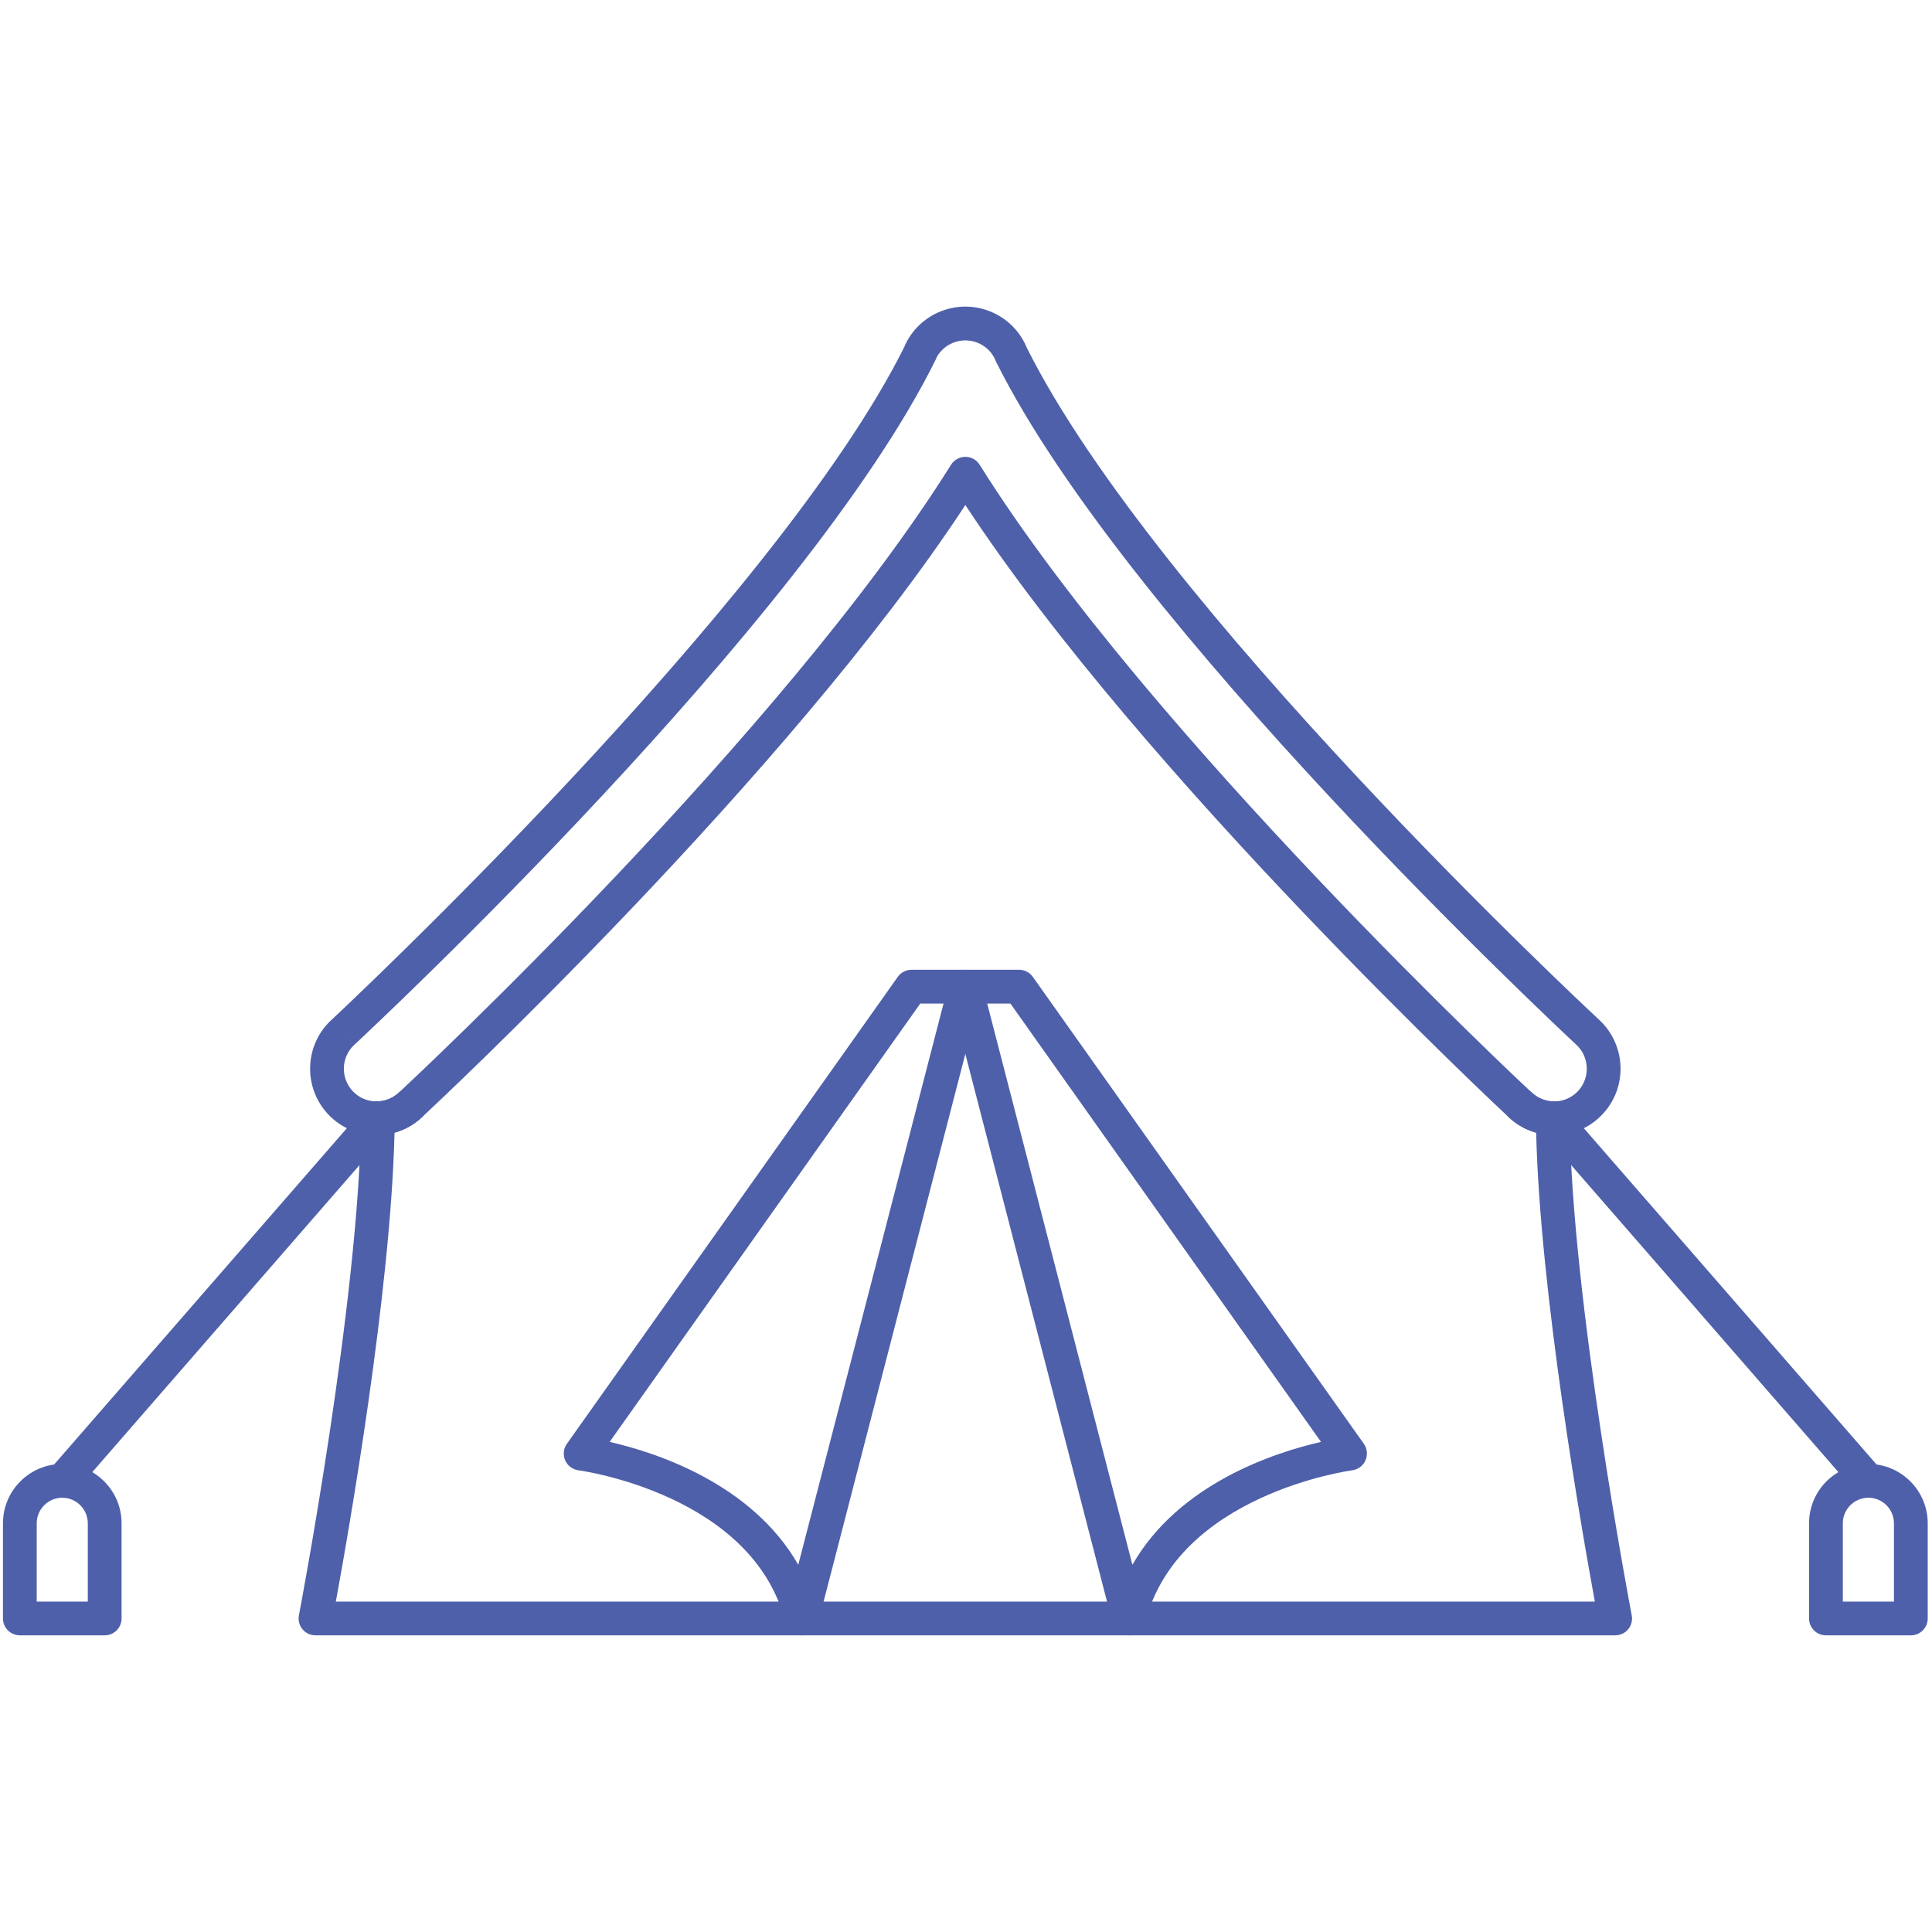
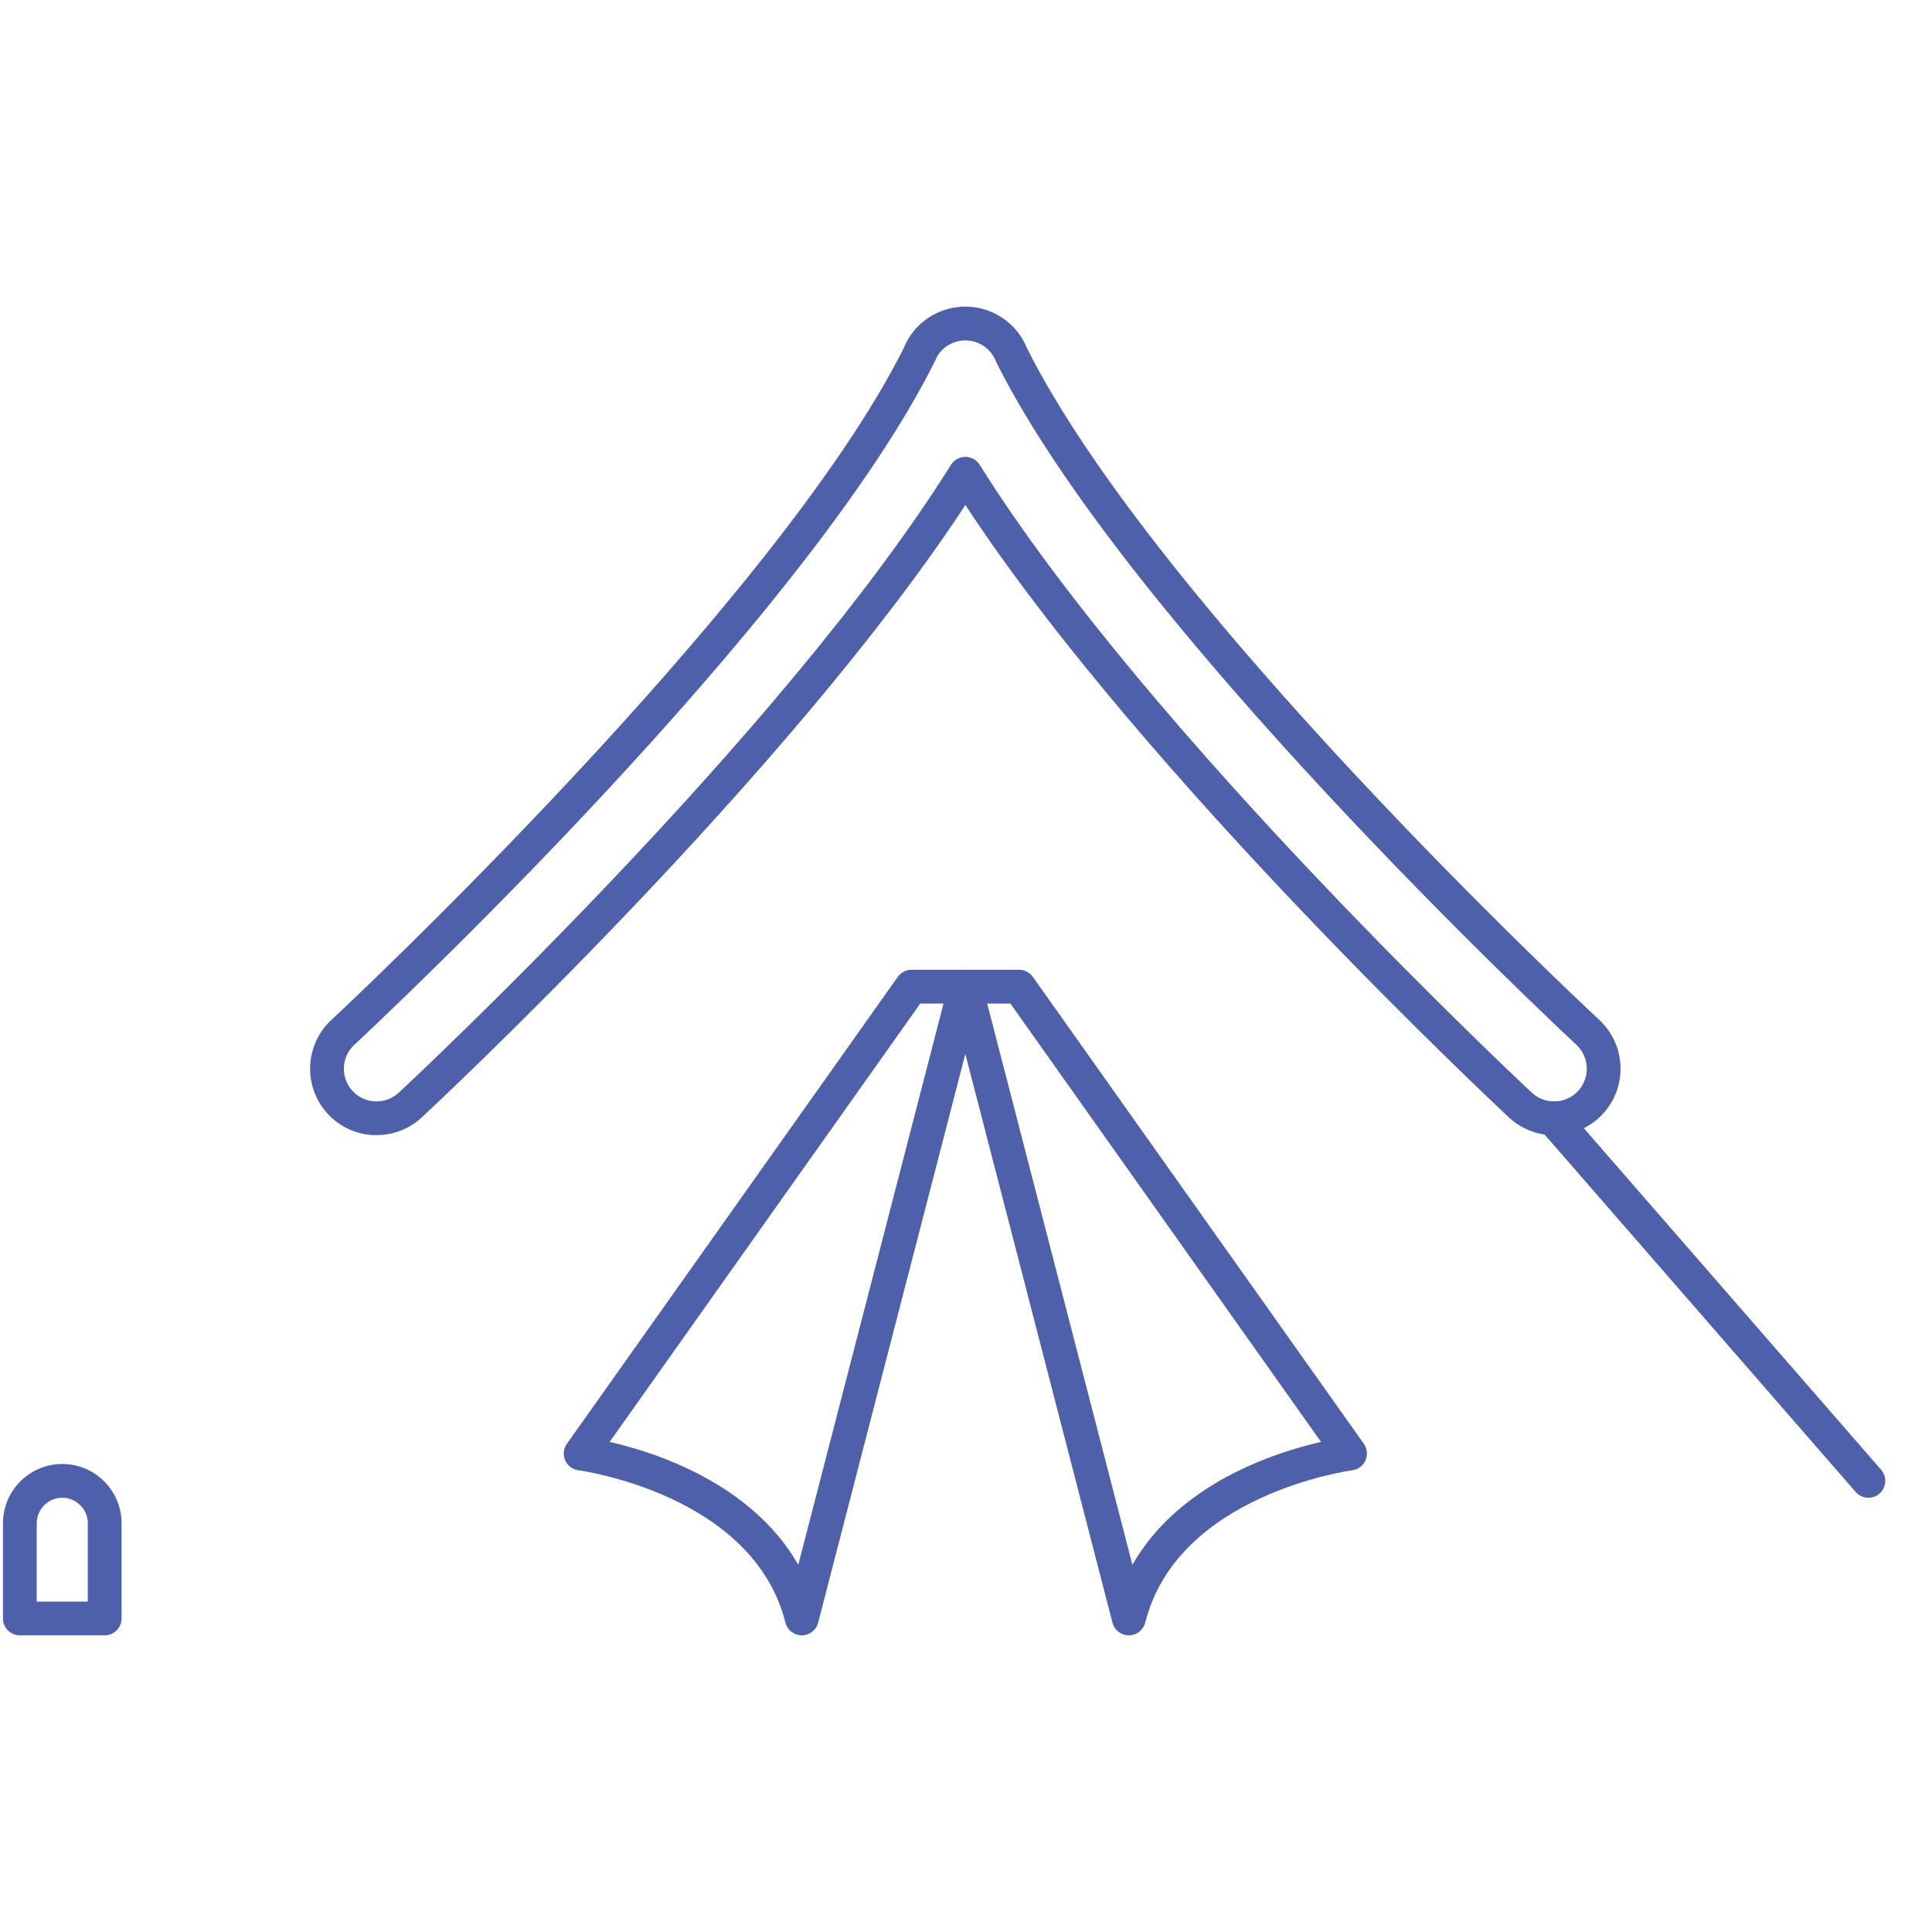
<svg xmlns="http://www.w3.org/2000/svg" width="160" viewBox="0 0 120 120" height="160" preserveAspectRatio="xMidYMid meet" version="1.0">
  <defs>
    <path d="M 18 67 L 102 67 L 102 101.699 L 18 101.699 Z M 18 67 " />
-     <path d="M 35 60 L 62 60 L 62 101.699 L 35 101.699 Z M 35 60 " />
    <path d="M 58 60 L 85 60 L 85 101.699 L 58 101.699 Z M 58 60 " />
    <path d="M 0 90 L 8 90 L 8 101.699 L 0 101.699 Z M 0 90 " />
    <path d="M 112 90 L 120 90 L 120 101.699 L 112 101.699 Z M 112 90 " />
  </defs>
  <g>
-     <path fill="#4f60aa" d="M 100.32 101.574 L 19.598 101.574 C 19.285 101.574 18.988 101.438 18.789 101.195 C 18.59 100.957 18.508 100.637 18.566 100.332 C 18.605 100.133 22.324 80.609 22.422 69.449 C 22.426 68.883 22.879 68.426 23.441 68.41 C 23.938 68.398 24.406 68.203 24.77 67.867 C 25.191 67.473 25.855 67.496 26.254 67.922 C 26.648 68.344 26.621 69.008 26.199 69.402 C 25.715 69.855 25.133 70.18 24.504 70.355 C 24.273 80.211 21.668 95.078 20.859 99.48 L 99.059 99.477 C 98.25 95.074 95.645 80.211 95.414 70.355 C 94.785 70.18 94.203 69.855 93.719 69.402 C 93.297 69.008 93.27 68.344 93.668 67.922 C 94.062 67.496 94.723 67.473 95.148 67.867 C 95.512 68.203 95.98 68.398 96.473 68.41 C 97.039 68.426 97.488 68.887 97.496 69.449 C 97.594 80.609 101.312 100.133 101.348 100.332 C 101.41 100.637 101.328 100.957 101.129 101.195 C 100.93 101.438 100.633 101.574 100.32 101.574 Z M 100.32 101.574 " />
-   </g>
+     </g>
  <g>
    <path fill="#4f60aa" d="M 37.867 89.559 C 40.773 90.223 46.699 92.156 49.582 97.191 L 58.605 62.332 L 57.16 62.332 Z M 49.801 101.574 C 49.801 101.574 49.801 101.574 49.797 101.574 C 49.32 101.574 48.902 101.246 48.785 100.785 C 46.781 92.805 36.039 91.336 35.934 91.324 C 35.566 91.277 35.254 91.043 35.105 90.707 C 34.957 90.367 34.996 89.977 35.211 89.676 L 55.762 60.676 C 55.961 60.398 56.277 60.234 56.621 60.234 L 59.961 60.234 C 60.285 60.234 60.59 60.383 60.785 60.641 C 60.988 60.898 61.055 61.23 60.973 61.543 L 50.816 100.789 C 50.695 101.254 50.277 101.574 49.801 101.574 Z M 49.801 101.574 " />
  </g>
  <g>
    <path fill="#4f60aa" d="M 61.316 62.332 L 70.336 97.191 C 73.215 92.156 79.141 90.223 82.051 89.559 L 62.758 62.332 Z M 70.117 101.574 C 69.637 101.574 69.219 101.254 69.098 100.789 L 58.945 61.543 C 58.863 61.23 58.93 60.898 59.129 60.641 C 59.328 60.383 59.633 60.234 59.961 60.234 L 63.301 60.234 C 63.637 60.234 63.957 60.398 64.152 60.676 L 84.711 89.676 C 84.922 89.977 84.961 90.367 84.812 90.707 C 84.664 91.043 84.348 91.277 83.984 91.324 C 83.879 91.336 73.137 92.805 71.133 100.785 C 71.016 101.246 70.598 101.574 70.117 101.574 Z M 70.117 101.574 " />
  </g>
  <path fill="#4f60aa" d="M 21.293 64.129 L 22.004 64.895 C 21.184 65.66 21.137 66.945 21.902 67.766 C 22.664 68.586 23.949 68.629 24.77 67.867 C 25.738 66.965 48.578 45.629 59.07 28.867 C 59.262 28.562 59.598 28.375 59.961 28.375 C 60.32 28.375 60.656 28.562 60.848 28.867 C 71.398 45.723 94.91 67.648 95.145 67.867 C 95.965 68.629 97.254 68.586 98.016 67.766 C 98.777 66.945 98.73 65.66 97.914 64.895 C 96.777 63.836 70.059 38.863 61.891 22.516 C 61.879 22.488 61.867 22.461 61.852 22.43 C 61.668 21.957 61.312 21.574 60.859 21.352 C 59.891 20.875 58.719 21.242 58.191 22.164 C 58.176 22.207 58.16 22.25 58.141 22.289 C 50.082 38.68 23.148 63.832 22.008 64.895 Z M 96.527 70.508 C 95.52 70.508 94.512 70.141 93.719 69.402 C 93.488 69.188 71.023 48.238 59.961 31.367 C 48.98 48.117 27.152 68.52 26.199 69.402 C 24.531 70.953 21.914 70.859 20.363 69.191 C 18.816 67.527 18.91 64.91 20.574 63.359 L 20.578 63.359 C 20.855 63.102 48.211 37.559 56.191 21.504 C 56.203 21.453 56.223 21.402 56.25 21.355 C 57.254 19.309 59.734 18.461 61.785 19.469 C 62.695 19.918 63.402 20.676 63.785 21.617 C 71.809 37.629 98.219 62.312 99.34 63.355 C 101.008 64.91 101.102 67.527 99.551 69.191 C 98.742 70.066 97.633 70.508 96.527 70.508 Z M 96.527 70.508 " />
-   <path fill="#4f60aa" d="M 3.867 93.027 C 3.621 93.027 3.375 92.941 3.18 92.77 C 2.742 92.391 2.695 91.727 3.074 91.293 L 22.68 68.77 C 23.062 68.332 23.723 68.285 24.156 68.668 C 24.594 69.047 24.641 69.711 24.262 70.145 L 4.66 92.668 C 4.453 92.906 4.16 93.027 3.867 93.027 Z M 3.867 93.027 " />
  <g>
    <path fill="#4f60aa" d="M 2.281 99.477 L 5.453 99.477 L 5.453 94.613 C 5.453 93.742 4.742 93.027 3.867 93.027 C 2.992 93.027 2.281 93.742 2.281 94.613 Z M 6.504 101.574 L 1.234 101.574 C 0.656 101.574 0.184 101.105 0.184 100.527 L 0.184 94.613 C 0.184 92.582 1.836 90.93 3.867 90.93 C 5.898 90.93 7.551 92.582 7.551 94.613 L 7.551 100.527 C 7.551 101.105 7.082 101.574 6.504 101.574 Z M 6.504 101.574 " />
  </g>
  <path fill="#4f60aa" d="M 116.051 93.027 C 115.758 93.027 115.469 92.906 115.258 92.668 L 95.656 70.145 C 95.273 69.711 95.32 69.047 95.758 68.668 C 96.195 68.285 96.859 68.332 97.238 68.77 L 116.84 91.289 C 117.219 91.727 117.176 92.391 116.738 92.77 C 116.539 92.941 116.293 93.027 116.051 93.027 Z M 116.051 93.027 " />
  <g>
-     <path fill="#4f60aa" d="M 114.461 99.477 L 117.637 99.477 L 117.637 94.613 C 117.637 93.742 116.926 93.027 116.051 93.027 C 115.176 93.027 114.461 93.742 114.461 94.613 Z M 118.688 101.574 L 113.414 101.574 C 112.836 101.574 112.363 101.105 112.363 100.527 L 112.363 94.613 C 112.363 92.582 114.02 90.93 116.051 90.93 C 118.082 90.93 119.734 92.582 119.734 94.613 L 119.734 100.527 C 119.734 101.105 119.266 101.574 118.688 101.574 Z M 118.688 101.574 " />
-   </g>
+     </g>
</svg>